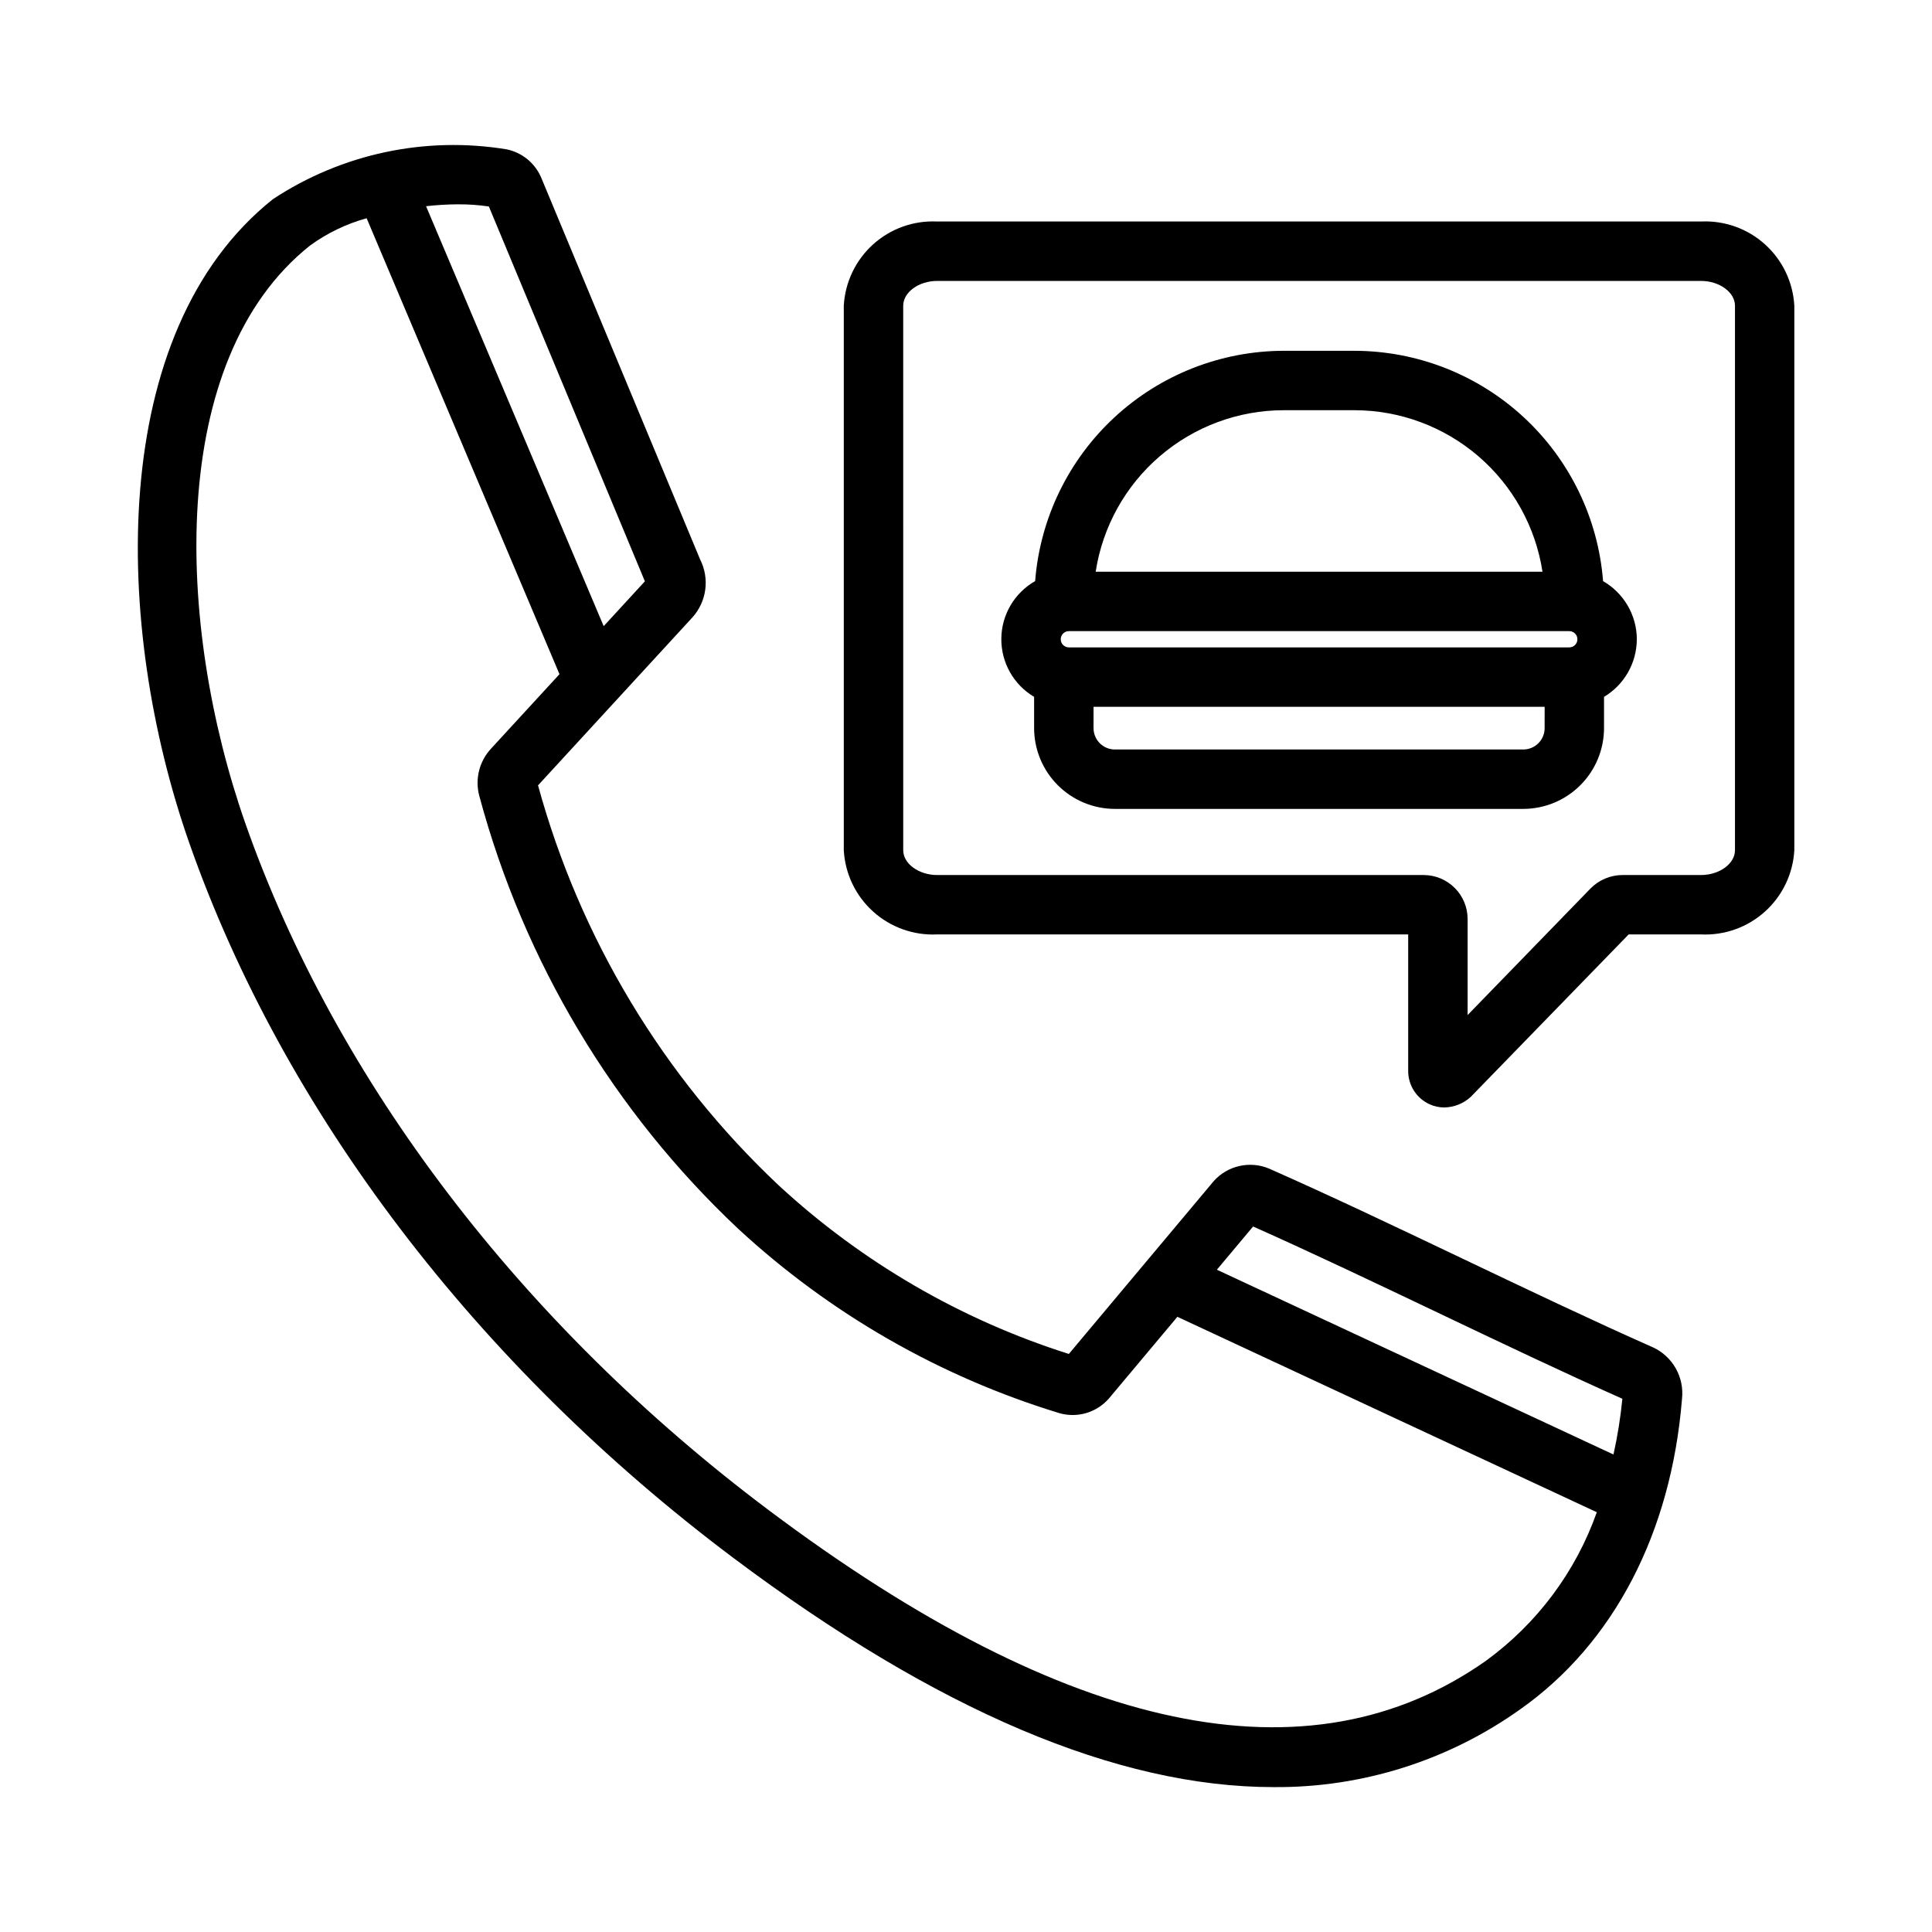
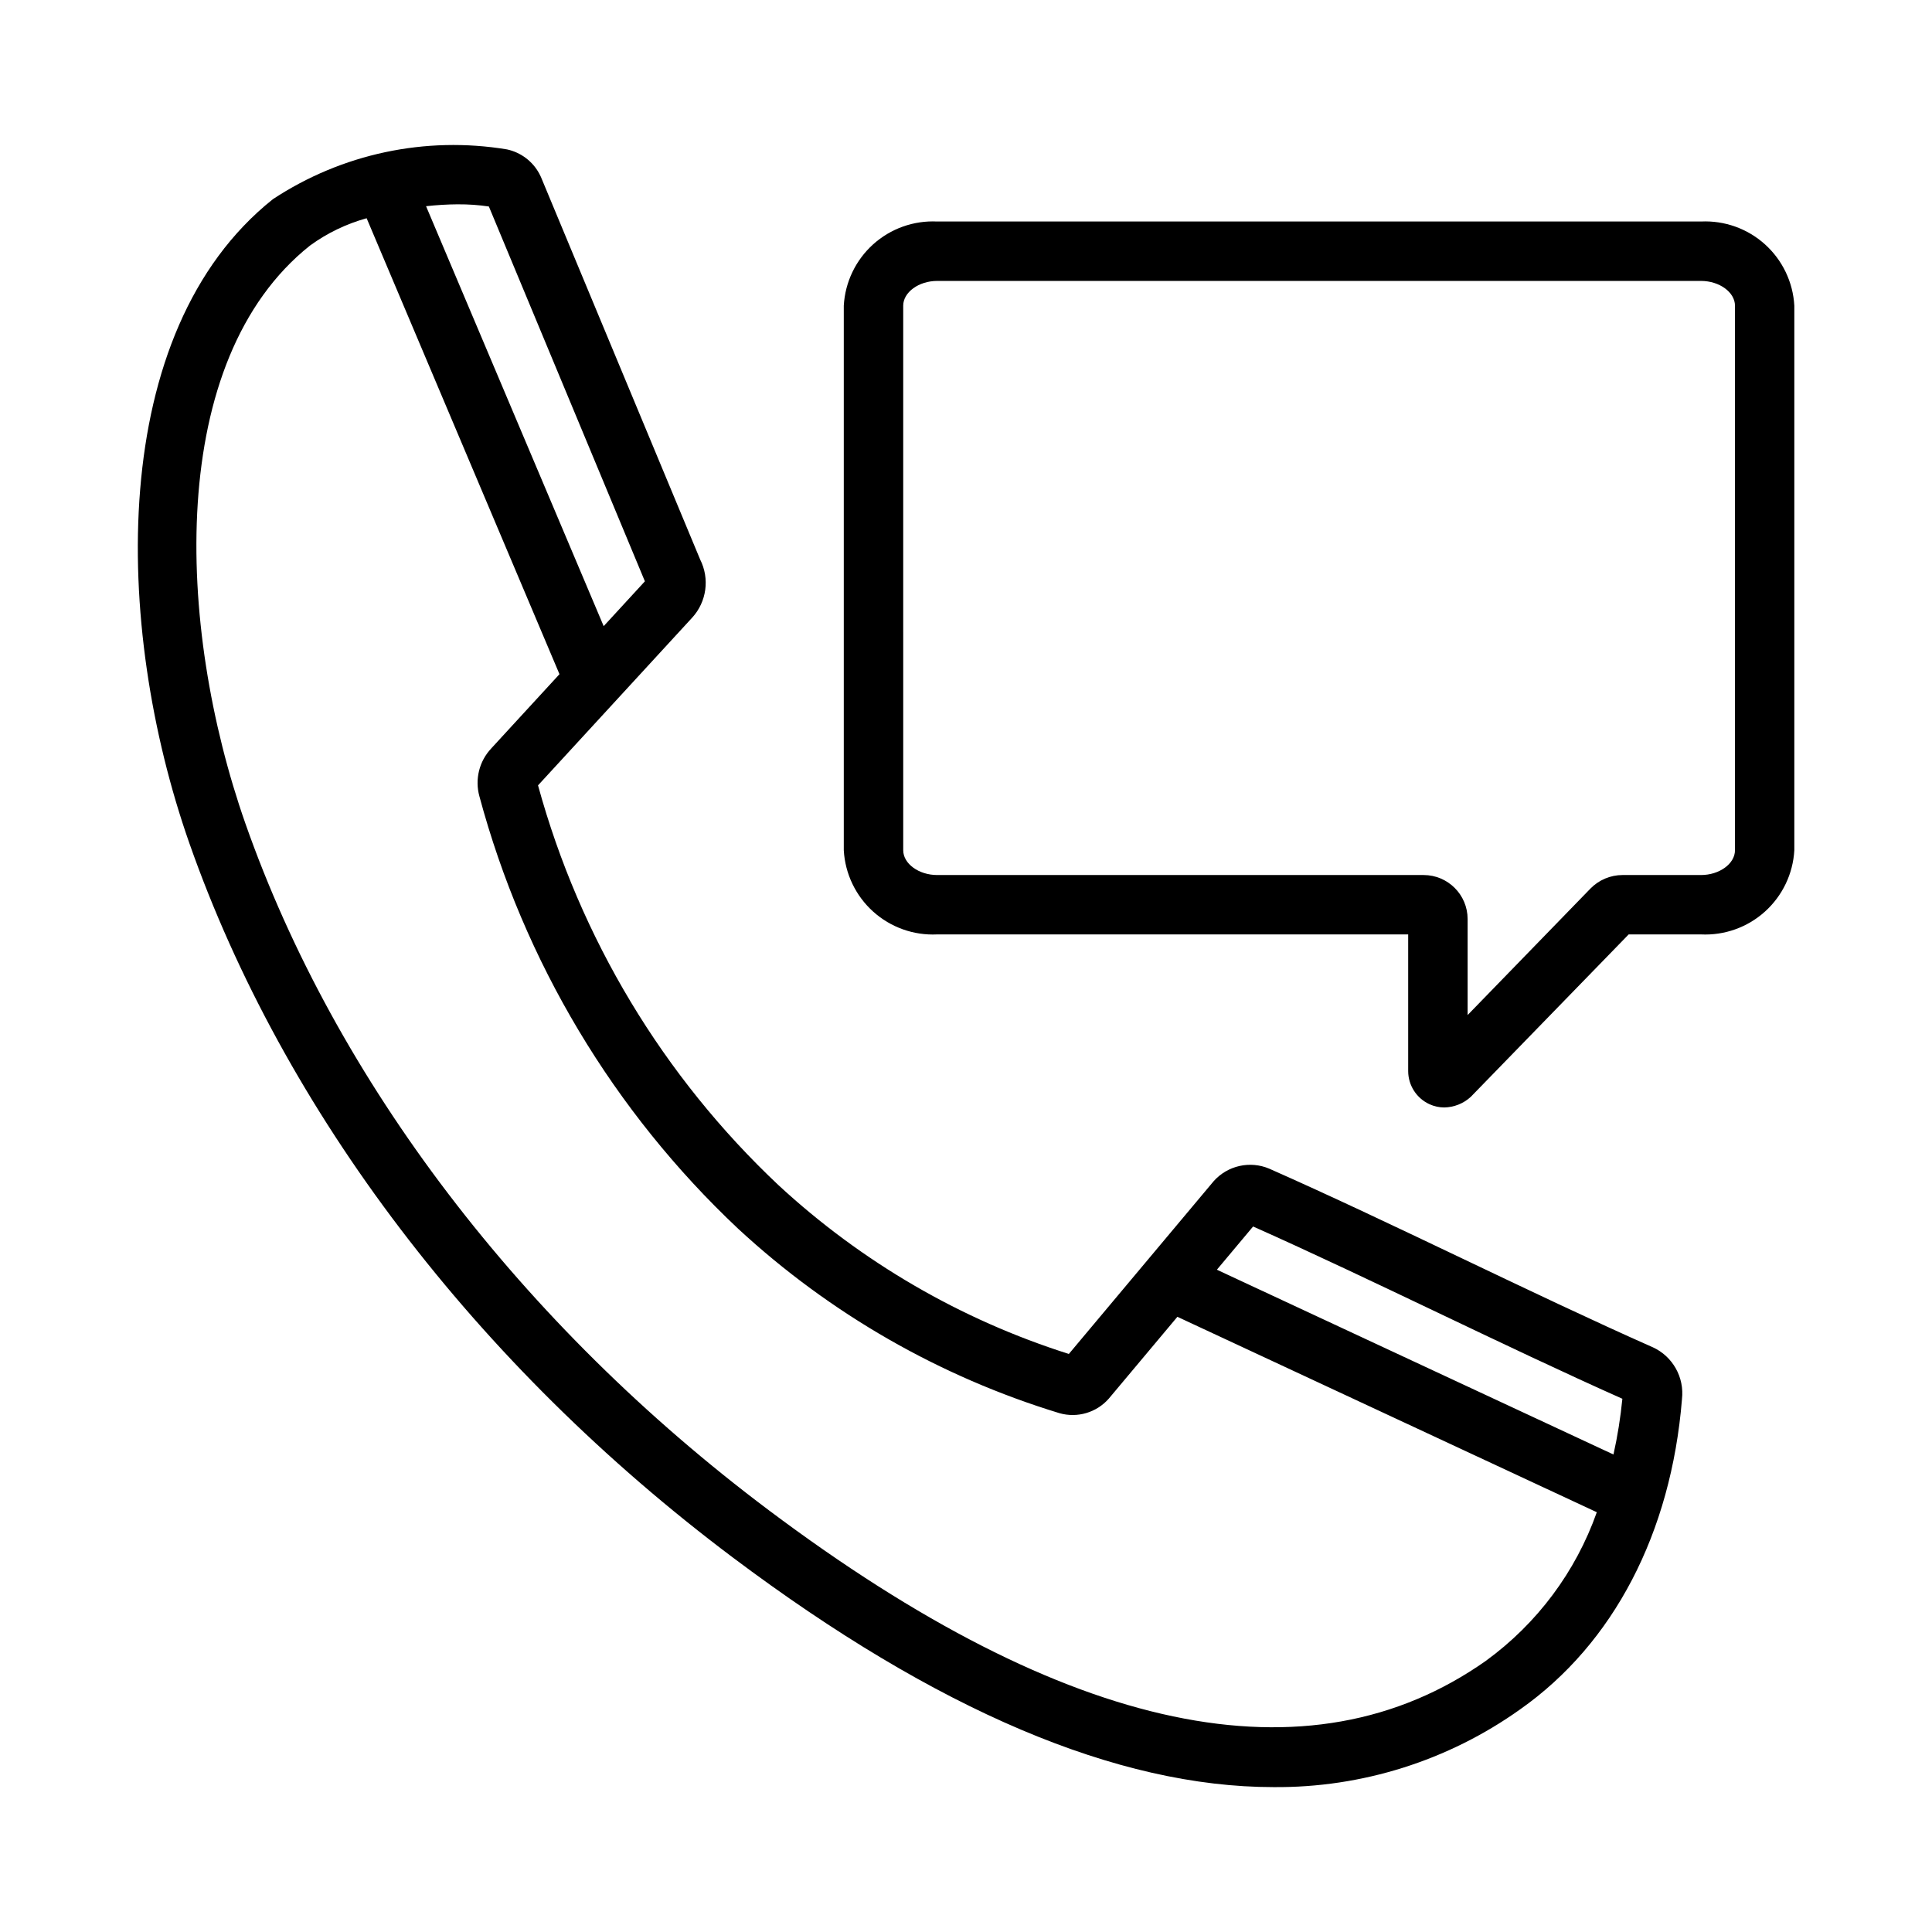
<svg xmlns="http://www.w3.org/2000/svg" fill="#000000" width="800px" height="800px" version="1.1" viewBox="144 144 512 512">
  <g>
    <path d="m526.75 437.49c-1.355 0-2.695-0.297-3.926-0.863-3.426-1.57-5.629-4.988-5.641-8.758v-36.234l-124.83-0.004c-6.231 0.301-12.328-1.875-16.965-6.055-4.633-4.176-7.43-10.02-7.777-16.25v-144.32c0.348-6.231 3.144-12.07 7.777-16.25 4.637-4.18 10.734-6.356 16.965-6.055h202.42c6.234-0.301 12.332 1.875 16.965 6.055 4.637 4.18 7.43 10.02 7.777 16.25v144.32c-0.348 6.231-3.141 12.07-7.777 16.25-4.633 4.18-10.73 6.356-16.965 6.055h-19.16l-41.844 43.047c-1.918 1.766-4.418 2.762-7.023 2.812zm-134.39-219.04c-4.879 0-9 3.004-9 6.562l0.004 144.32c0 3.555 4.121 6.562 9 6.562h128.91-0.004c6.441 0.004 11.66 5.227 11.664 11.664v25.441l32.551-33.52c2.231-2.285 5.289-3.578 8.484-3.586h20.816c4.879 0 9-3.004 9-6.562v-144.32c0-3.555-4.121-6.562-9-6.562z" />
    <path d="m581.98 501.03c-15.992-7.09-33.379-15.375-50.195-23.387-17.188-8.191-34.961-16.66-51.41-23.93-5.106-2.168-11.023-0.844-14.723 3.293l-38.395 45.805c-28.625-9.07-54.895-24.34-76.945-44.723-30.574-28.793-52.625-65.457-63.73-105.96l40.875-44.469c3.82-4.195 4.652-10.312 2.094-15.375l-42.203-101.39-0.414-0.844-0.004-0.004c-1.773-3.305-4.91-5.664-8.578-6.453-21.598-3.574-43.75 1.137-62.027 13.188-44.062 35.105-42.363 113.09-22.137 170.7 24.961 71.086 76.129 138.32 144.08 189.32 53.965 40.504 101.86 60.805 143.21 60.801h0.004c23.418 0.203 46.301-7.012 65.375-20.605 24.77-17.441 40.004-46.734 42.883-82.191h-0.004c0.684-5.789-2.449-11.359-7.754-13.781zm-56.969-9.172c16.336 7.785 33.207 15.82 48.93 22.828h0.004c-0.488 4.969-1.273 9.902-2.359 14.77l-105.1-48.969 9.598-11.453c15.672 6.977 32.562 15.031 48.926 22.824zm-259.68-293.71c2.75-0.02 5.5 0.172 8.223 0.574l41.348 99.332-10.922 11.883-47.07-111.29c2.797-0.316 5.609-0.484 8.422-0.504zm272.46 385.98c-46.863 33.016-110.81 19.574-190.07-39.918-65.48-49.148-114.73-113.77-138.68-181.95-18.438-52.527-20.953-122.86 17.094-153.17 4.531-3.305 9.621-5.762 15.027-7.254l51.105 120.83-18.074 19.664v0.004c-3.195 3.387-4.391 8.199-3.148 12.688 11.785 43.828 35.531 83.516 68.586 114.62 24.336 22.5 53.445 39.207 85.148 48.867 4.738 1.344 9.82-0.156 13.066-3.859l18.176-21.684 111.15 51.789c-5.586 15.793-15.832 29.516-29.379 39.367z" />
-     <path d="m577.78 313.41c-0.023-6.363-3.434-12.234-8.949-15.406-1.297-16.594-8.797-32.094-21.004-43.406-12.211-11.312-28.238-17.605-44.883-17.633h-18.75c-16.641 0.035-32.656 6.336-44.863 17.645-12.203 11.309-19.707 26.801-21.008 43.387-5.492 3.129-8.906 8.941-8.961 15.262-0.055 6.32 3.254 12.195 8.688 15.418v8.289c0.008 5.676 2.266 11.113 6.277 15.125 4.012 4.012 9.453 6.269 15.125 6.277h108.23c5.676-0.008 11.113-2.266 15.125-6.277 4.012-4.012 6.269-9.449 6.277-15.125v-8.289c5.375-3.211 8.672-9.004 8.691-15.266zm-17.902 2.152h-132.62c-1.188 0-2.152-0.965-2.152-2.152s0.965-2.152 2.152-2.152h132.62c1.191 0 2.152 0.965 2.152 2.152s-0.961 2.152-2.152 2.152zm-75.684-62.852h18.75c12.047 0.012 23.691 4.336 32.832 12.188 9.137 7.848 15.168 18.707 17 30.613h-118.41c1.832-11.906 7.859-22.766 17-30.613 9.137-7.852 20.781-12.176 32.828-12.188zm69.148 84.254c0 3.125-2.531 5.656-5.656 5.656h-108.23c-3.121 0-5.652-2.531-5.656-5.656v-5.656h119.55z" />
  </g>
</svg>